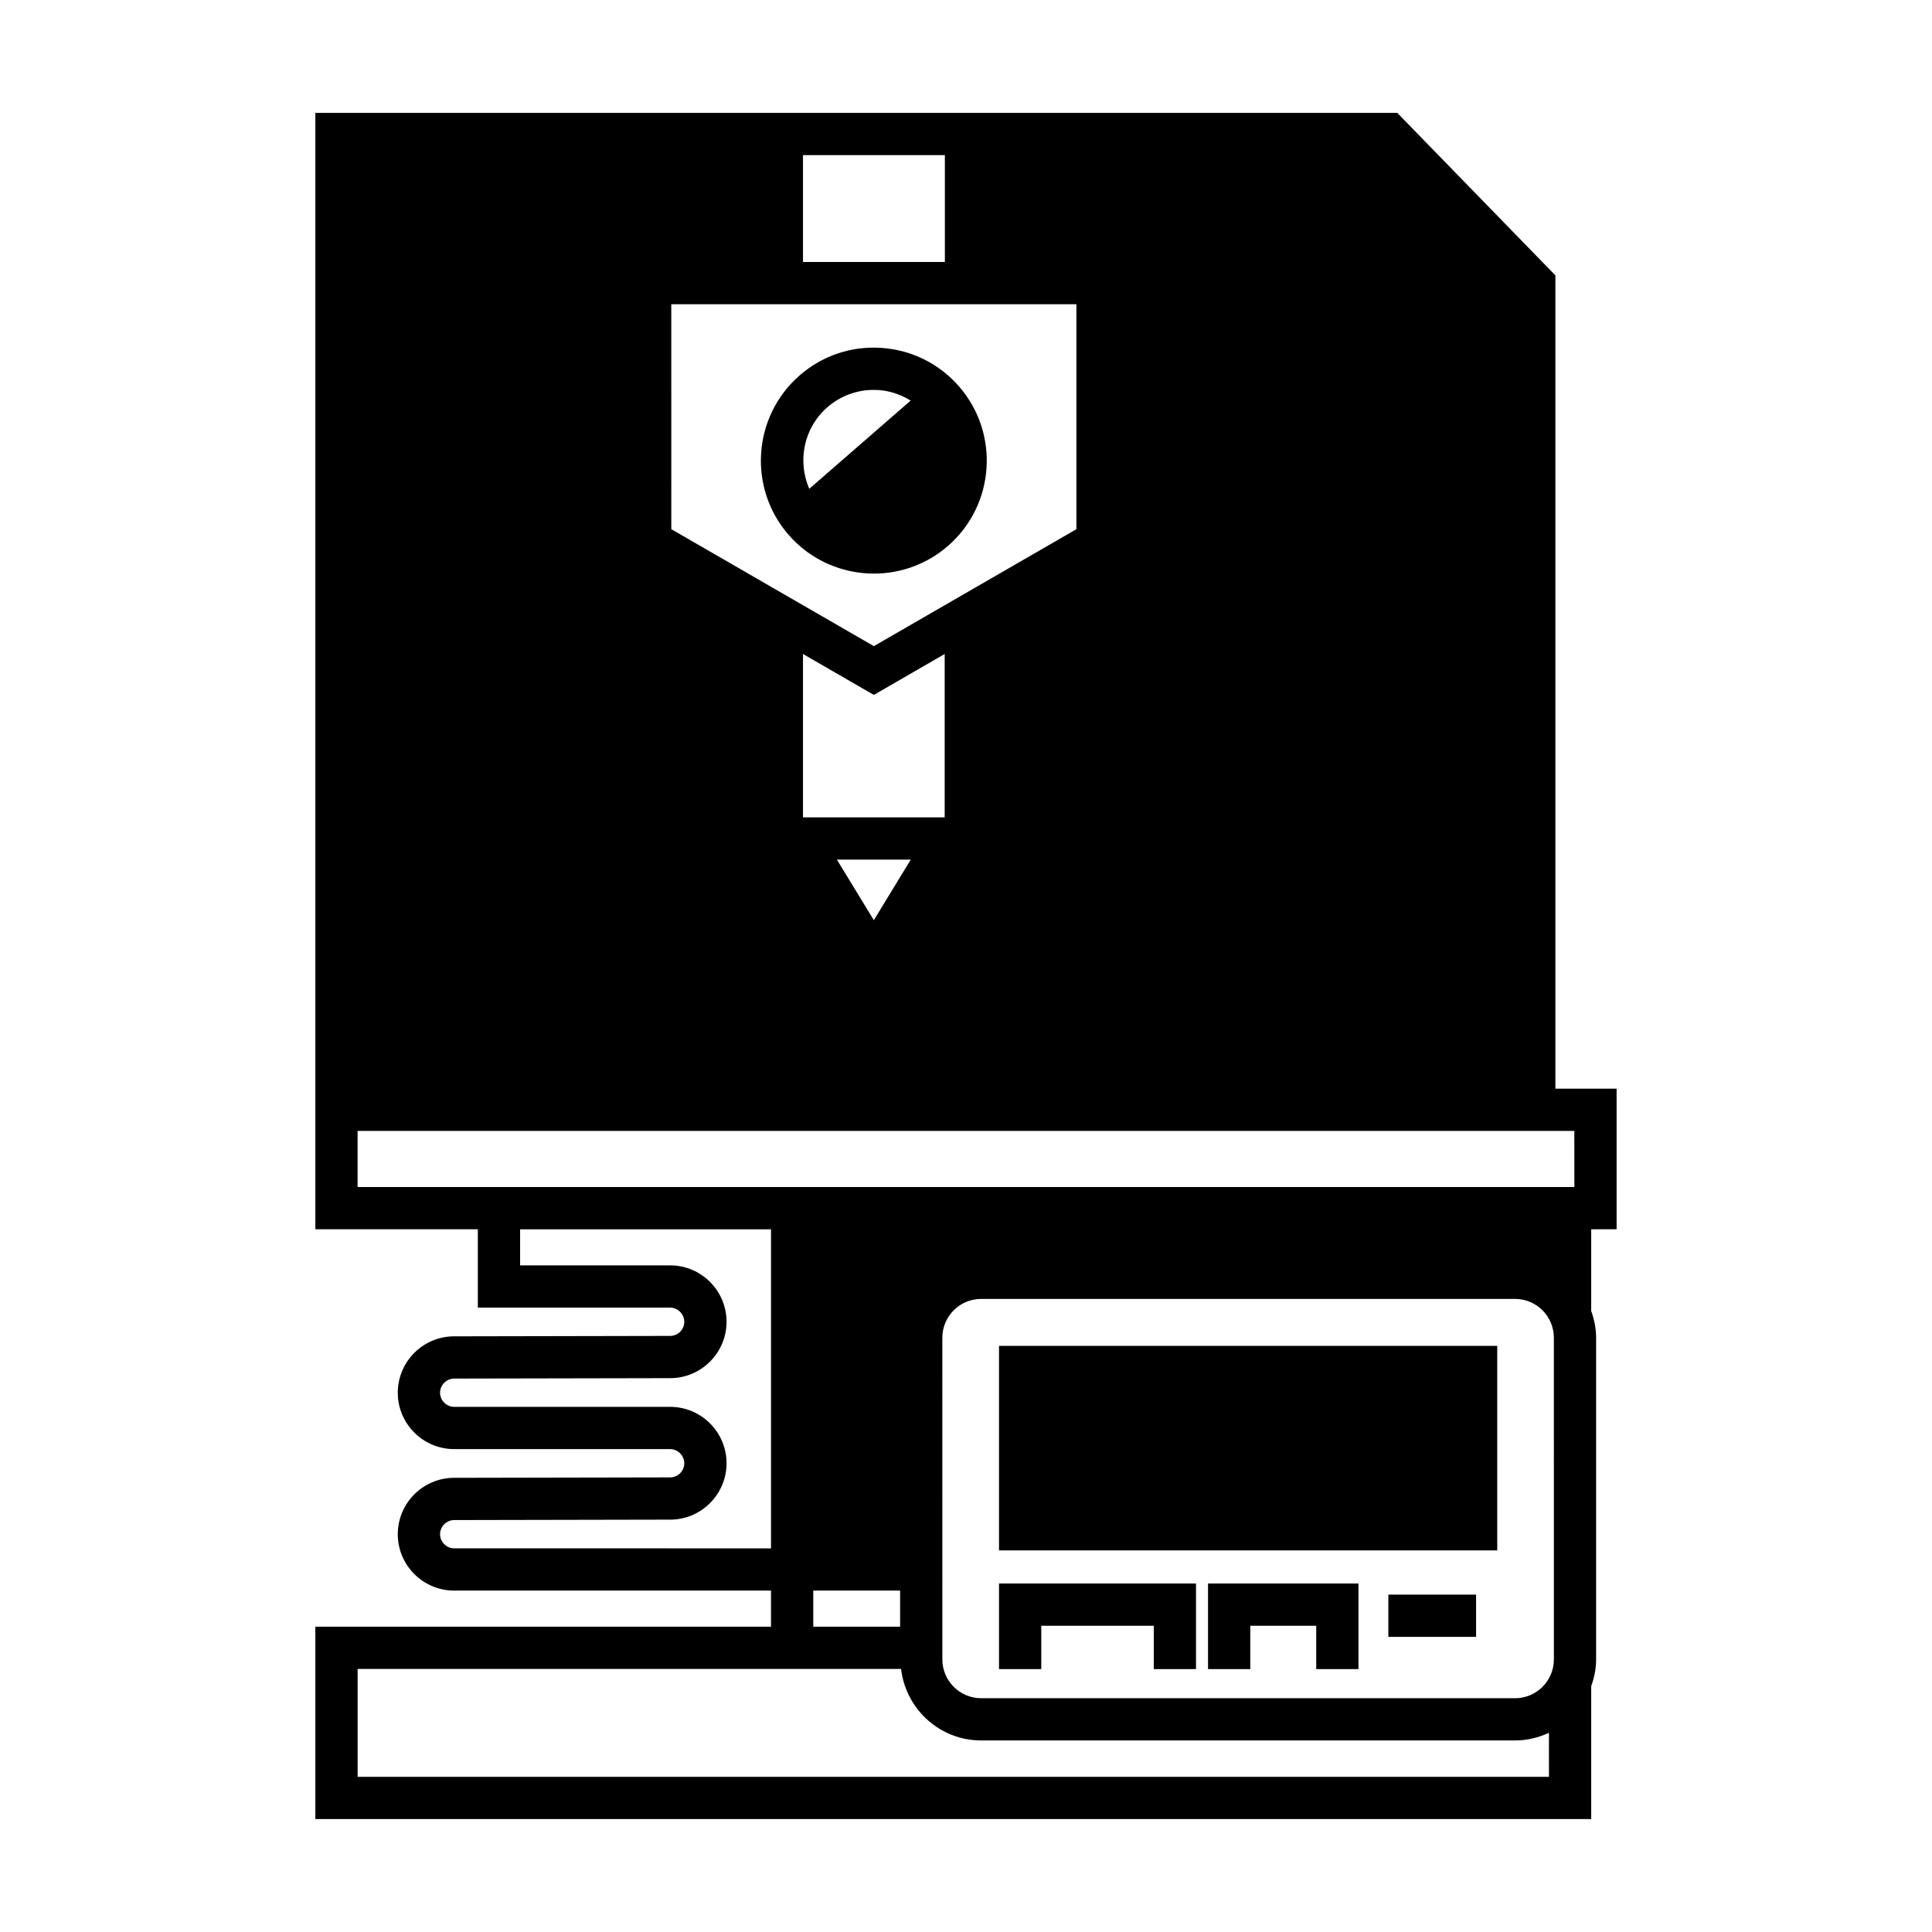
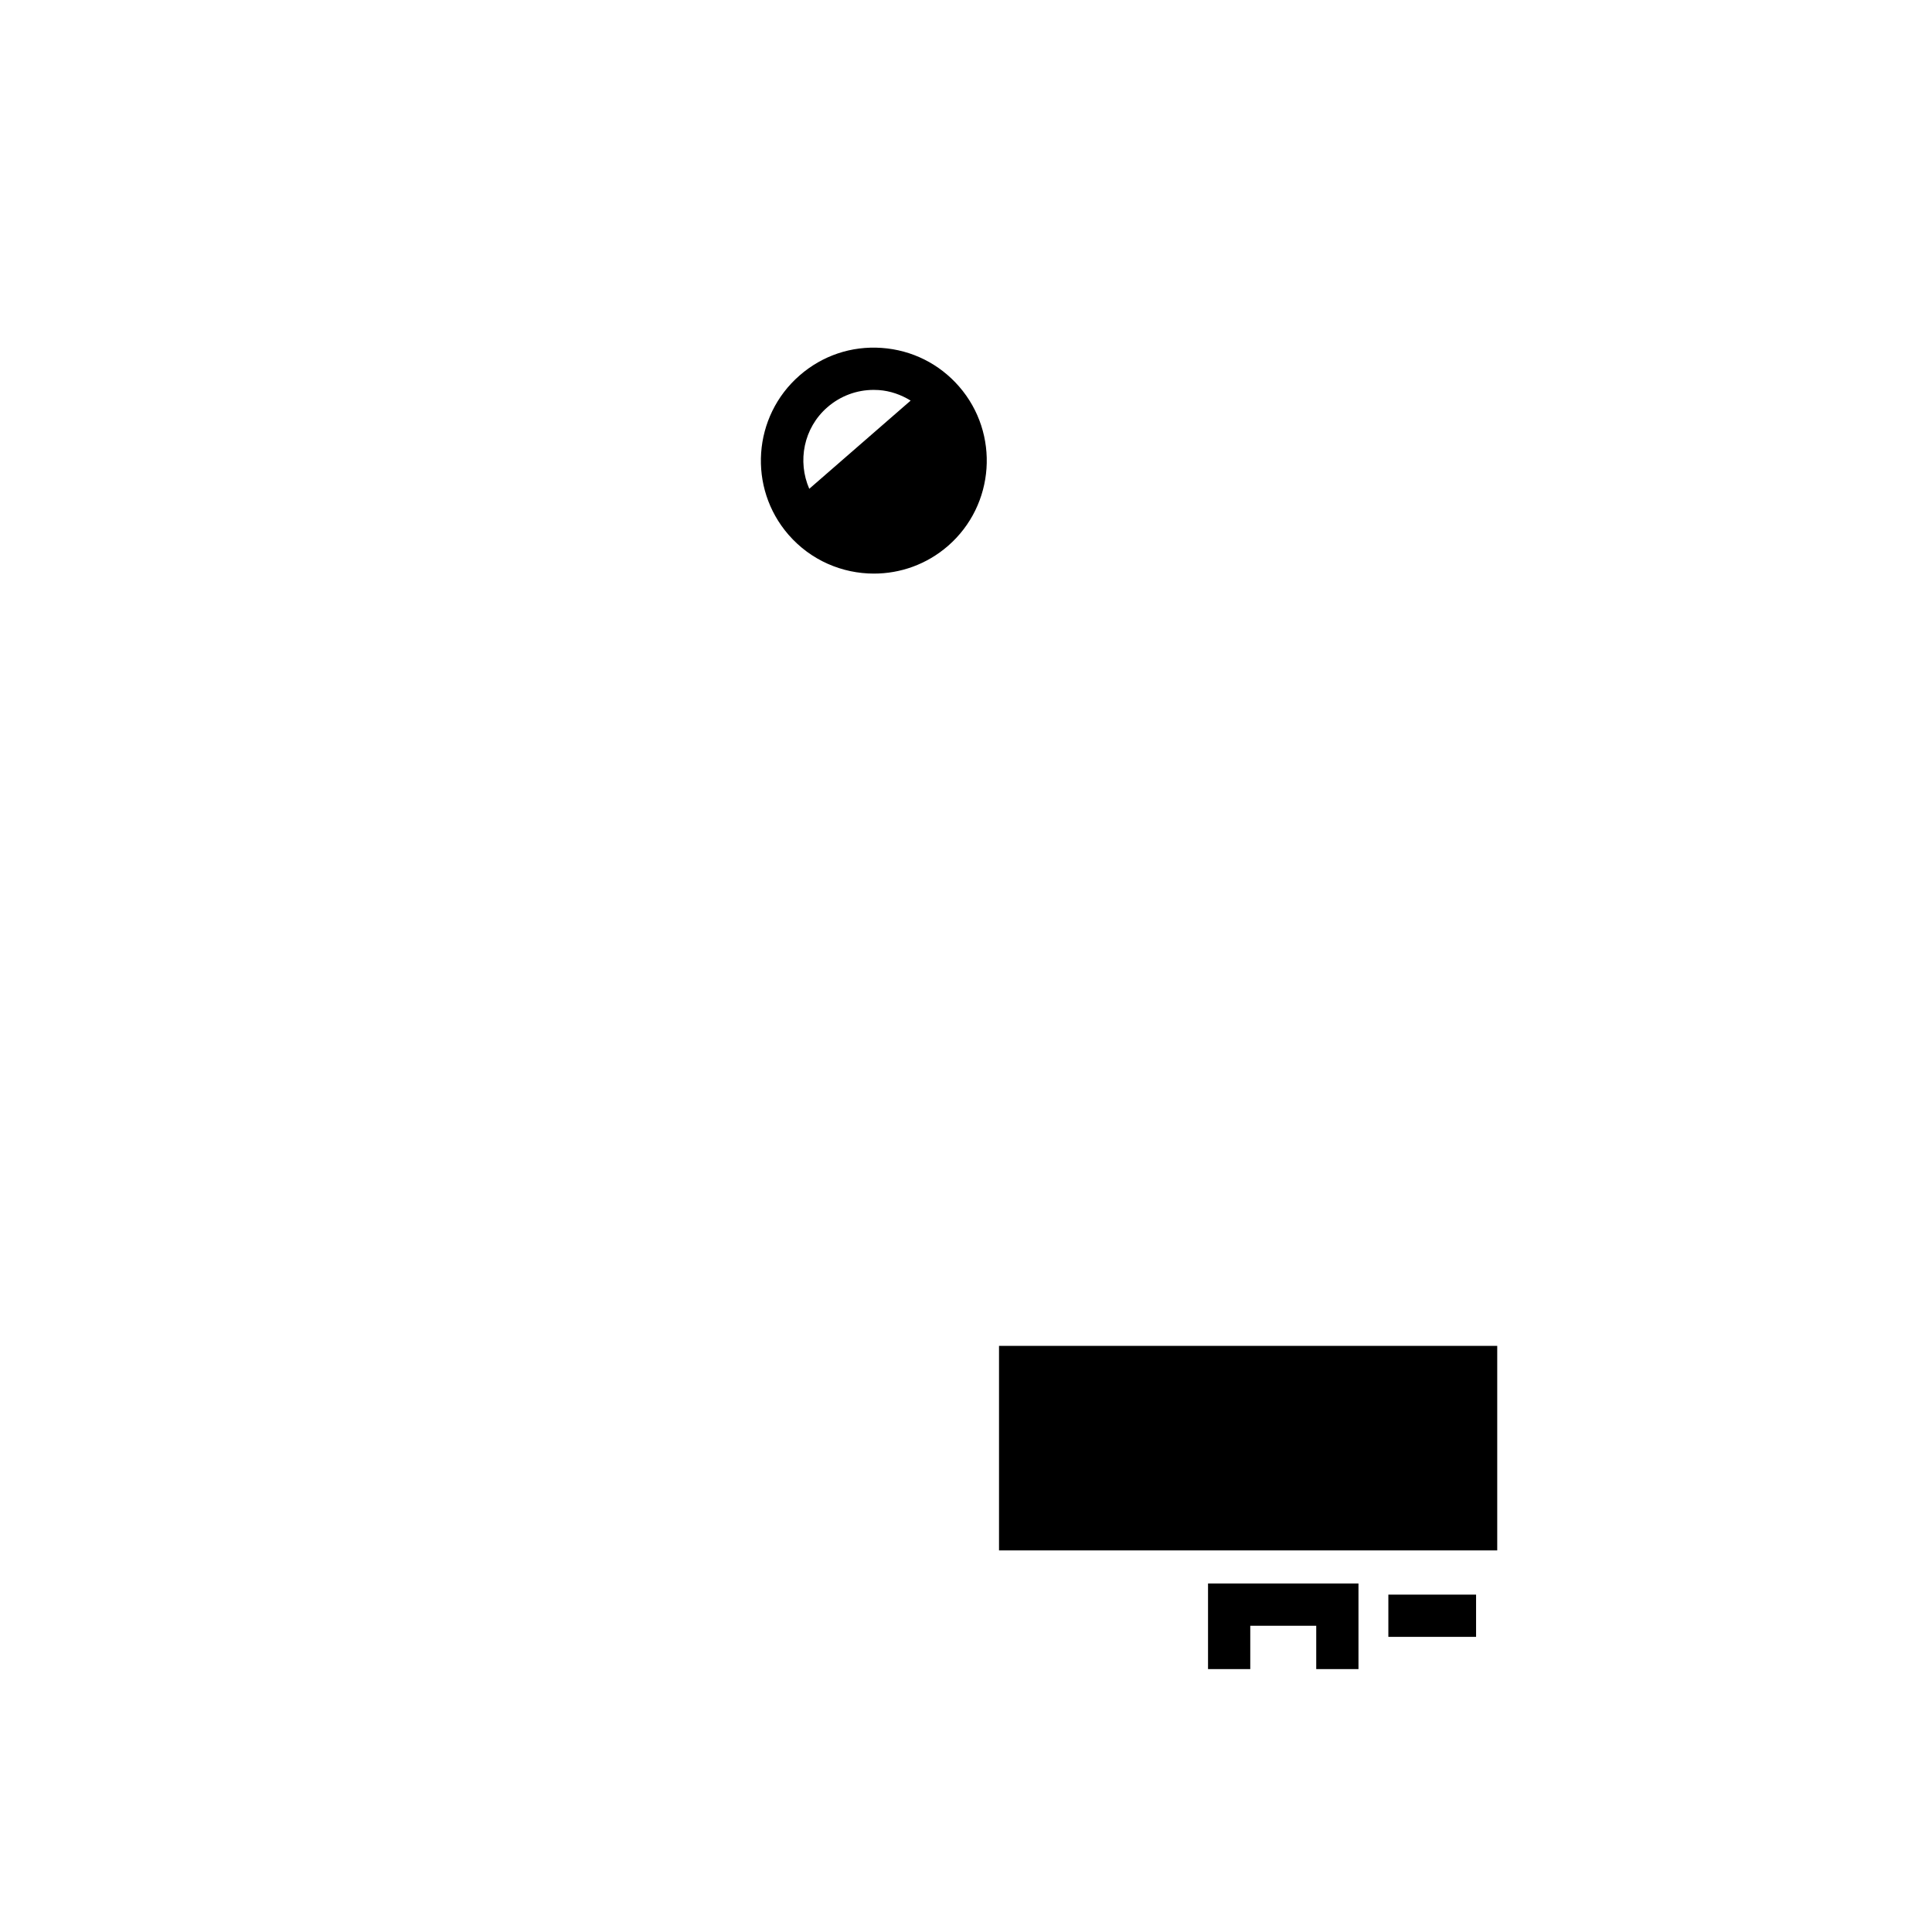
<svg xmlns="http://www.w3.org/2000/svg" fill="#000000" width="800px" height="800px" version="1.1" viewBox="144 144 512 512">
  <g>
    <path d="m408.75 500.67h132.03v54.203h-132.03z" />
-     <path d="m408.75 586.33h11.195v-11.484h29.816v11.484h11.195v-22.68h-52.207z" />
    <path d="m464.14 586.33h11.195v-11.484h17.48v11.484h11.195v-22.68h-39.871z" />
    <path d="m511.93 566.59h23.246v11.195h-23.246z" />
-     <path d="m572.42 469.77v-37.254h-16.223v-215.53l-41.906-43.07h-286.72v295.86h43.059v20.758h50.965c2.031 0 3.746 1.719 3.746 3.75 0 2.066-1.68 3.746-3.746 3.746l-57.238 0.113c-8.242 0-14.941 6.703-14.941 14.945 0 8.238 6.703 14.941 14.941 14.941h57.238c2.031 0 3.746 1.715 3.746 3.75 0 2.066-1.68 3.746-3.746 3.746l-57.238 0.113c-8.242 0-14.941 6.703-14.941 14.945 0 8.238 6.703 14.941 14.941 14.941h83.965v9.566h-120.75v50.988h338.11v-35.199c0.793-2.234 1.305-4.606 1.305-7.106v-85.27c0-2.504-0.512-4.875-1.305-7.109v-21.617zm-215.62-284.66h37.602v28.312h-37.602zm-34.902 39.508h107.36v59.621l-53.676 30.996-53.68-30.996zm34.902 135.99v-43.293l18.777 10.844 18.773-10.84v43.289zm28.562 11.199-9.785 16.051-9.789-16.051zm-121 182.52c-2.031 0-3.746-1.715-3.746-3.746 0-2.035 1.715-3.75 3.746-3.75l57.238-0.113c8.242 0 14.941-6.703 14.941-14.941 0-8.242-6.703-14.945-14.941-14.945h-57.238c-2.031 0-3.746-1.719-3.746-3.746 0-2.035 1.715-3.75 3.746-3.75l57.238-0.113c8.242 0 14.941-6.703 14.941-14.941 0-8.242-6.703-14.945-14.941-14.945h-39.766v-9.562h66.492v84.555zm290.13 60.555h-315.72v-28.598h144.02c1.262 10.641 10.238 18.953 21.215 18.953h141.51c3.211 0 6.231-0.758 8.969-2.027zm-194.97-39.793v-9.566h23.016v9.566zm196.27 8.684c0 5.664-4.609 10.273-10.273 10.273l-141.51-0.004c-5.664 0-10.273-4.609-10.273-10.273l-0.004-85.266c0-5.668 4.609-10.277 10.273-10.277h141.51c5.664 0 10.273 4.609 10.273 10.277zm5.434-125.2h-322.46v-14.863h322.45z" />
    <path d="m395.23 288.67c12.453-10.836 13.77-29.789 2.934-42.246-5.25-6.035-12.535-9.664-20.516-10.223-8.008-0.566-15.699 2.027-21.734 7.285-12.453 10.836-13.77 29.789-2.934 42.246 5.914 6.793 14.242 10.277 22.613 10.277 6.973 0.004 13.977-2.414 19.637-7.34zm-31.969-36.742c3.445-2.992 7.758-4.602 12.281-4.602 0.441 0 0.883 0.016 1.328 0.043 3.062 0.215 5.918 1.23 8.461 2.793l-26.867 23.375c-3.172-7.301-1.52-16.105 4.797-21.609z" />
  </g>
</svg>